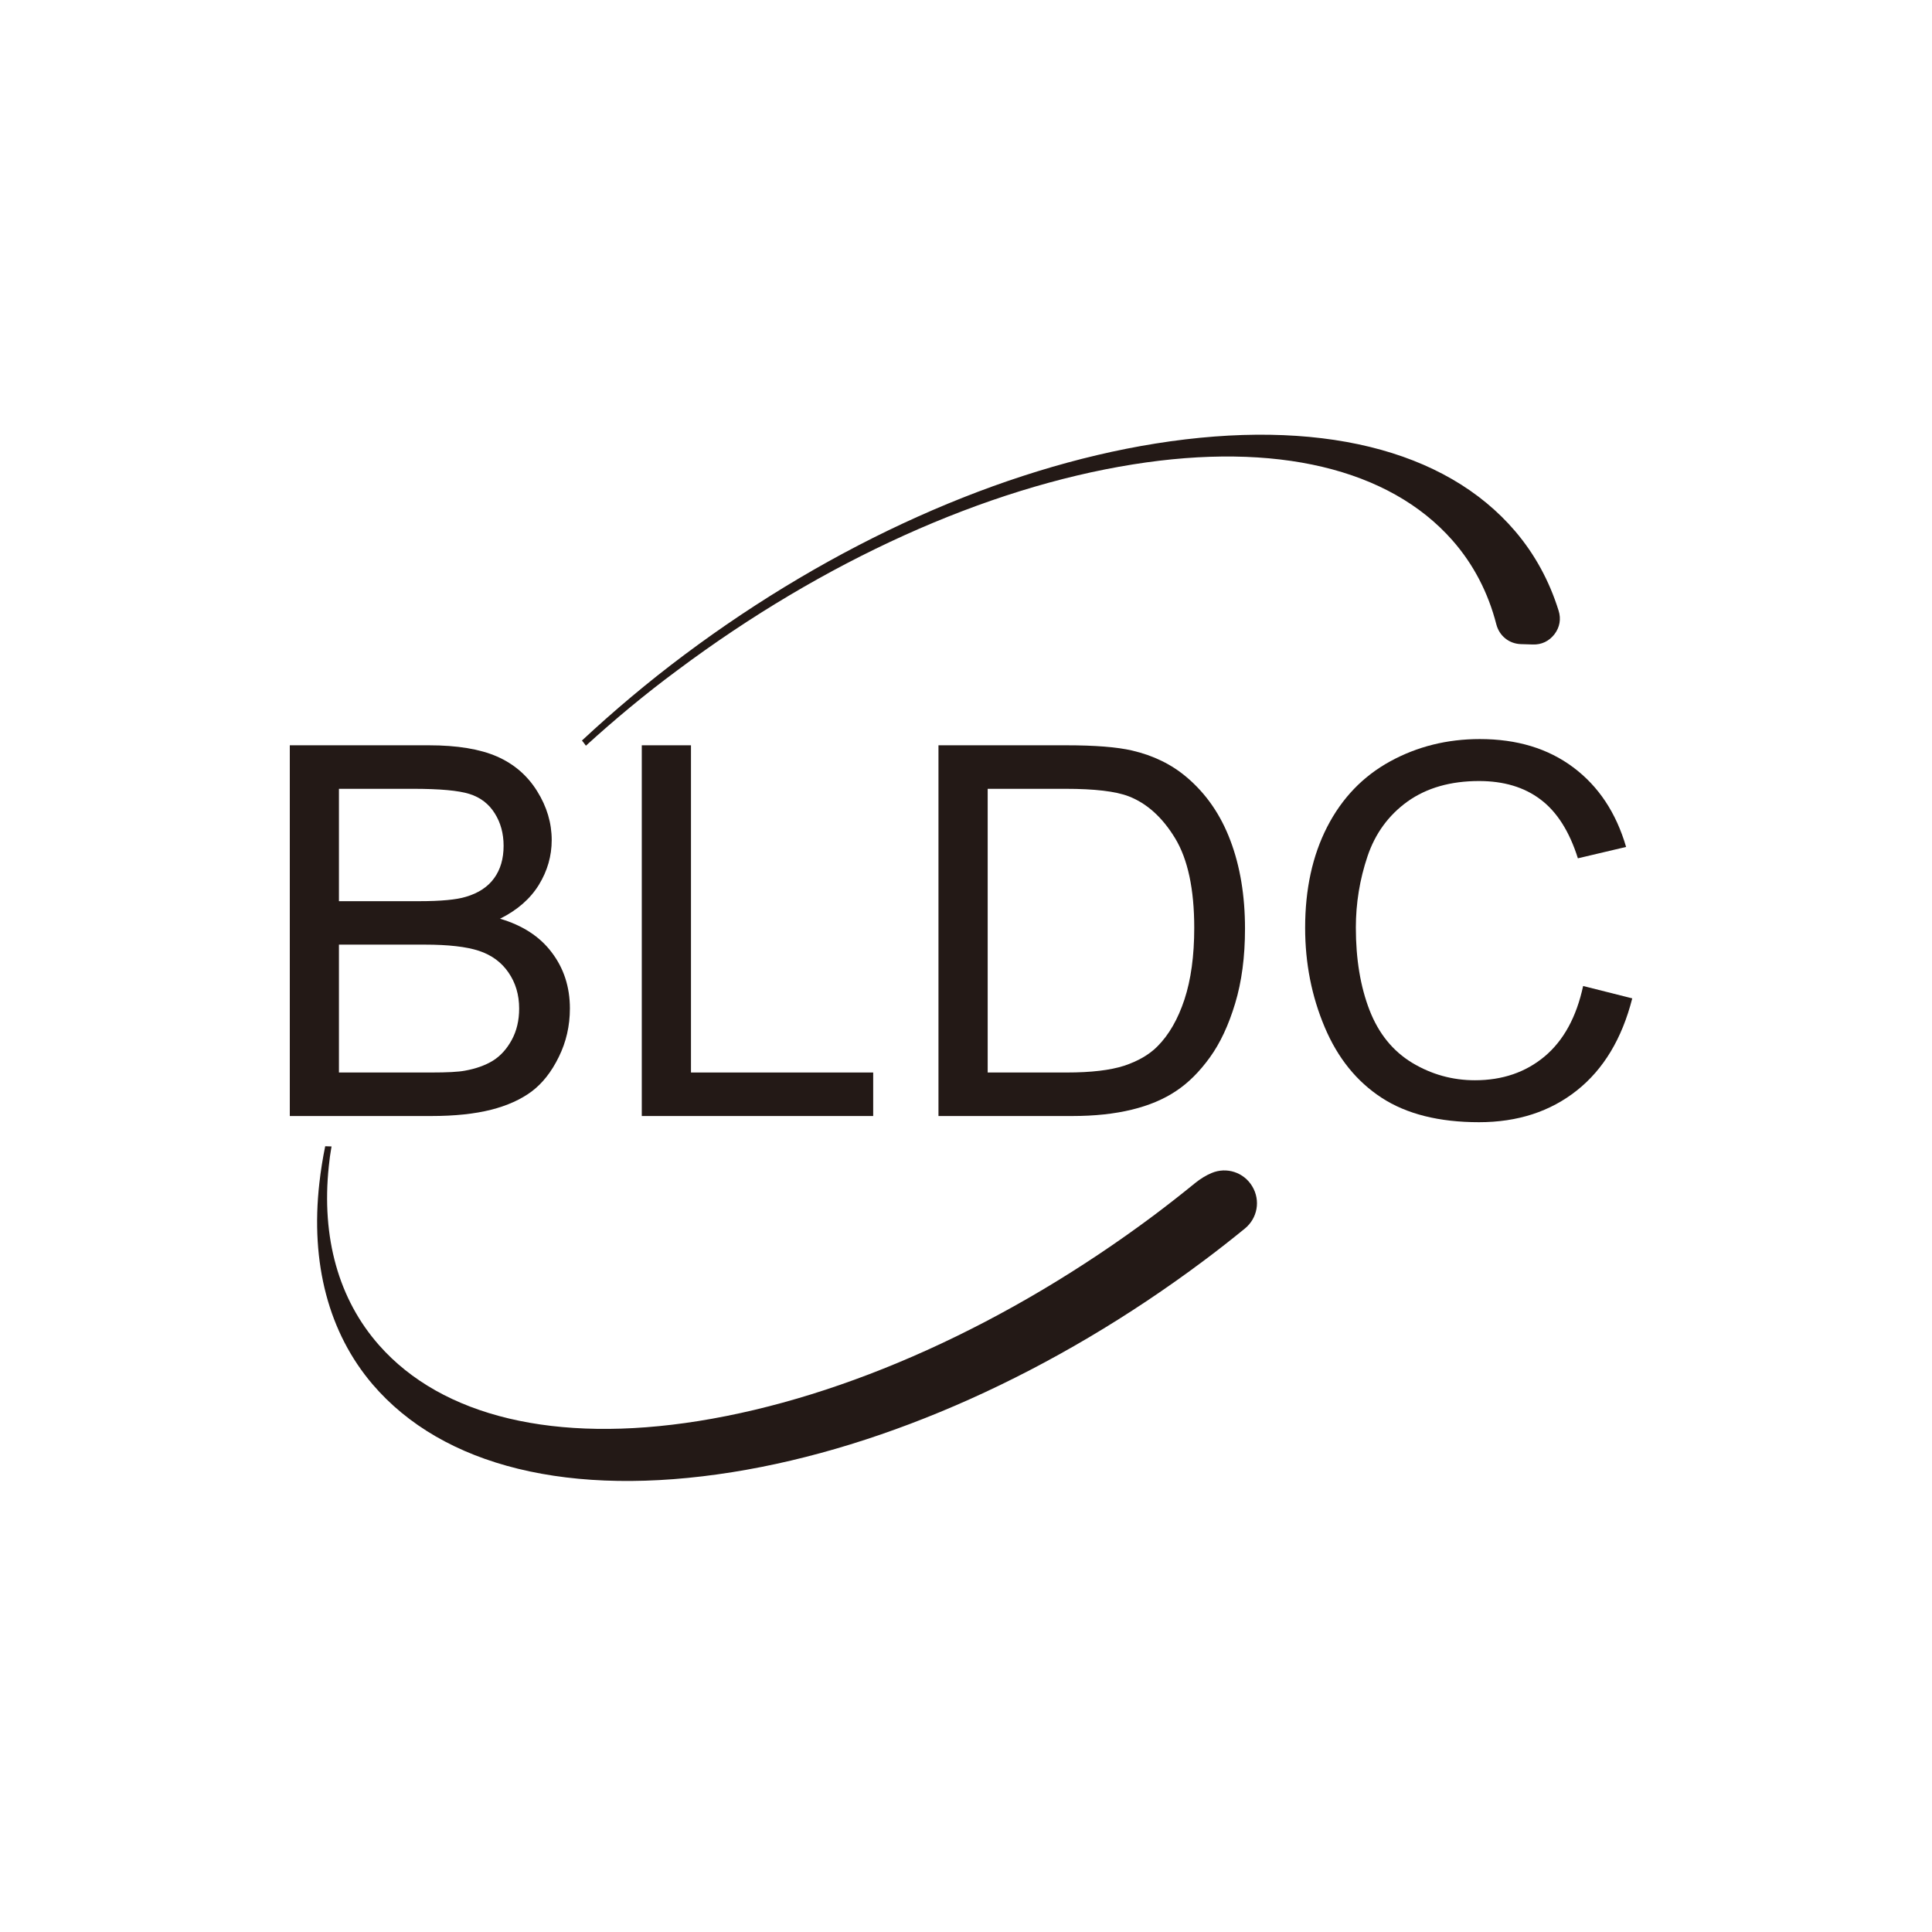
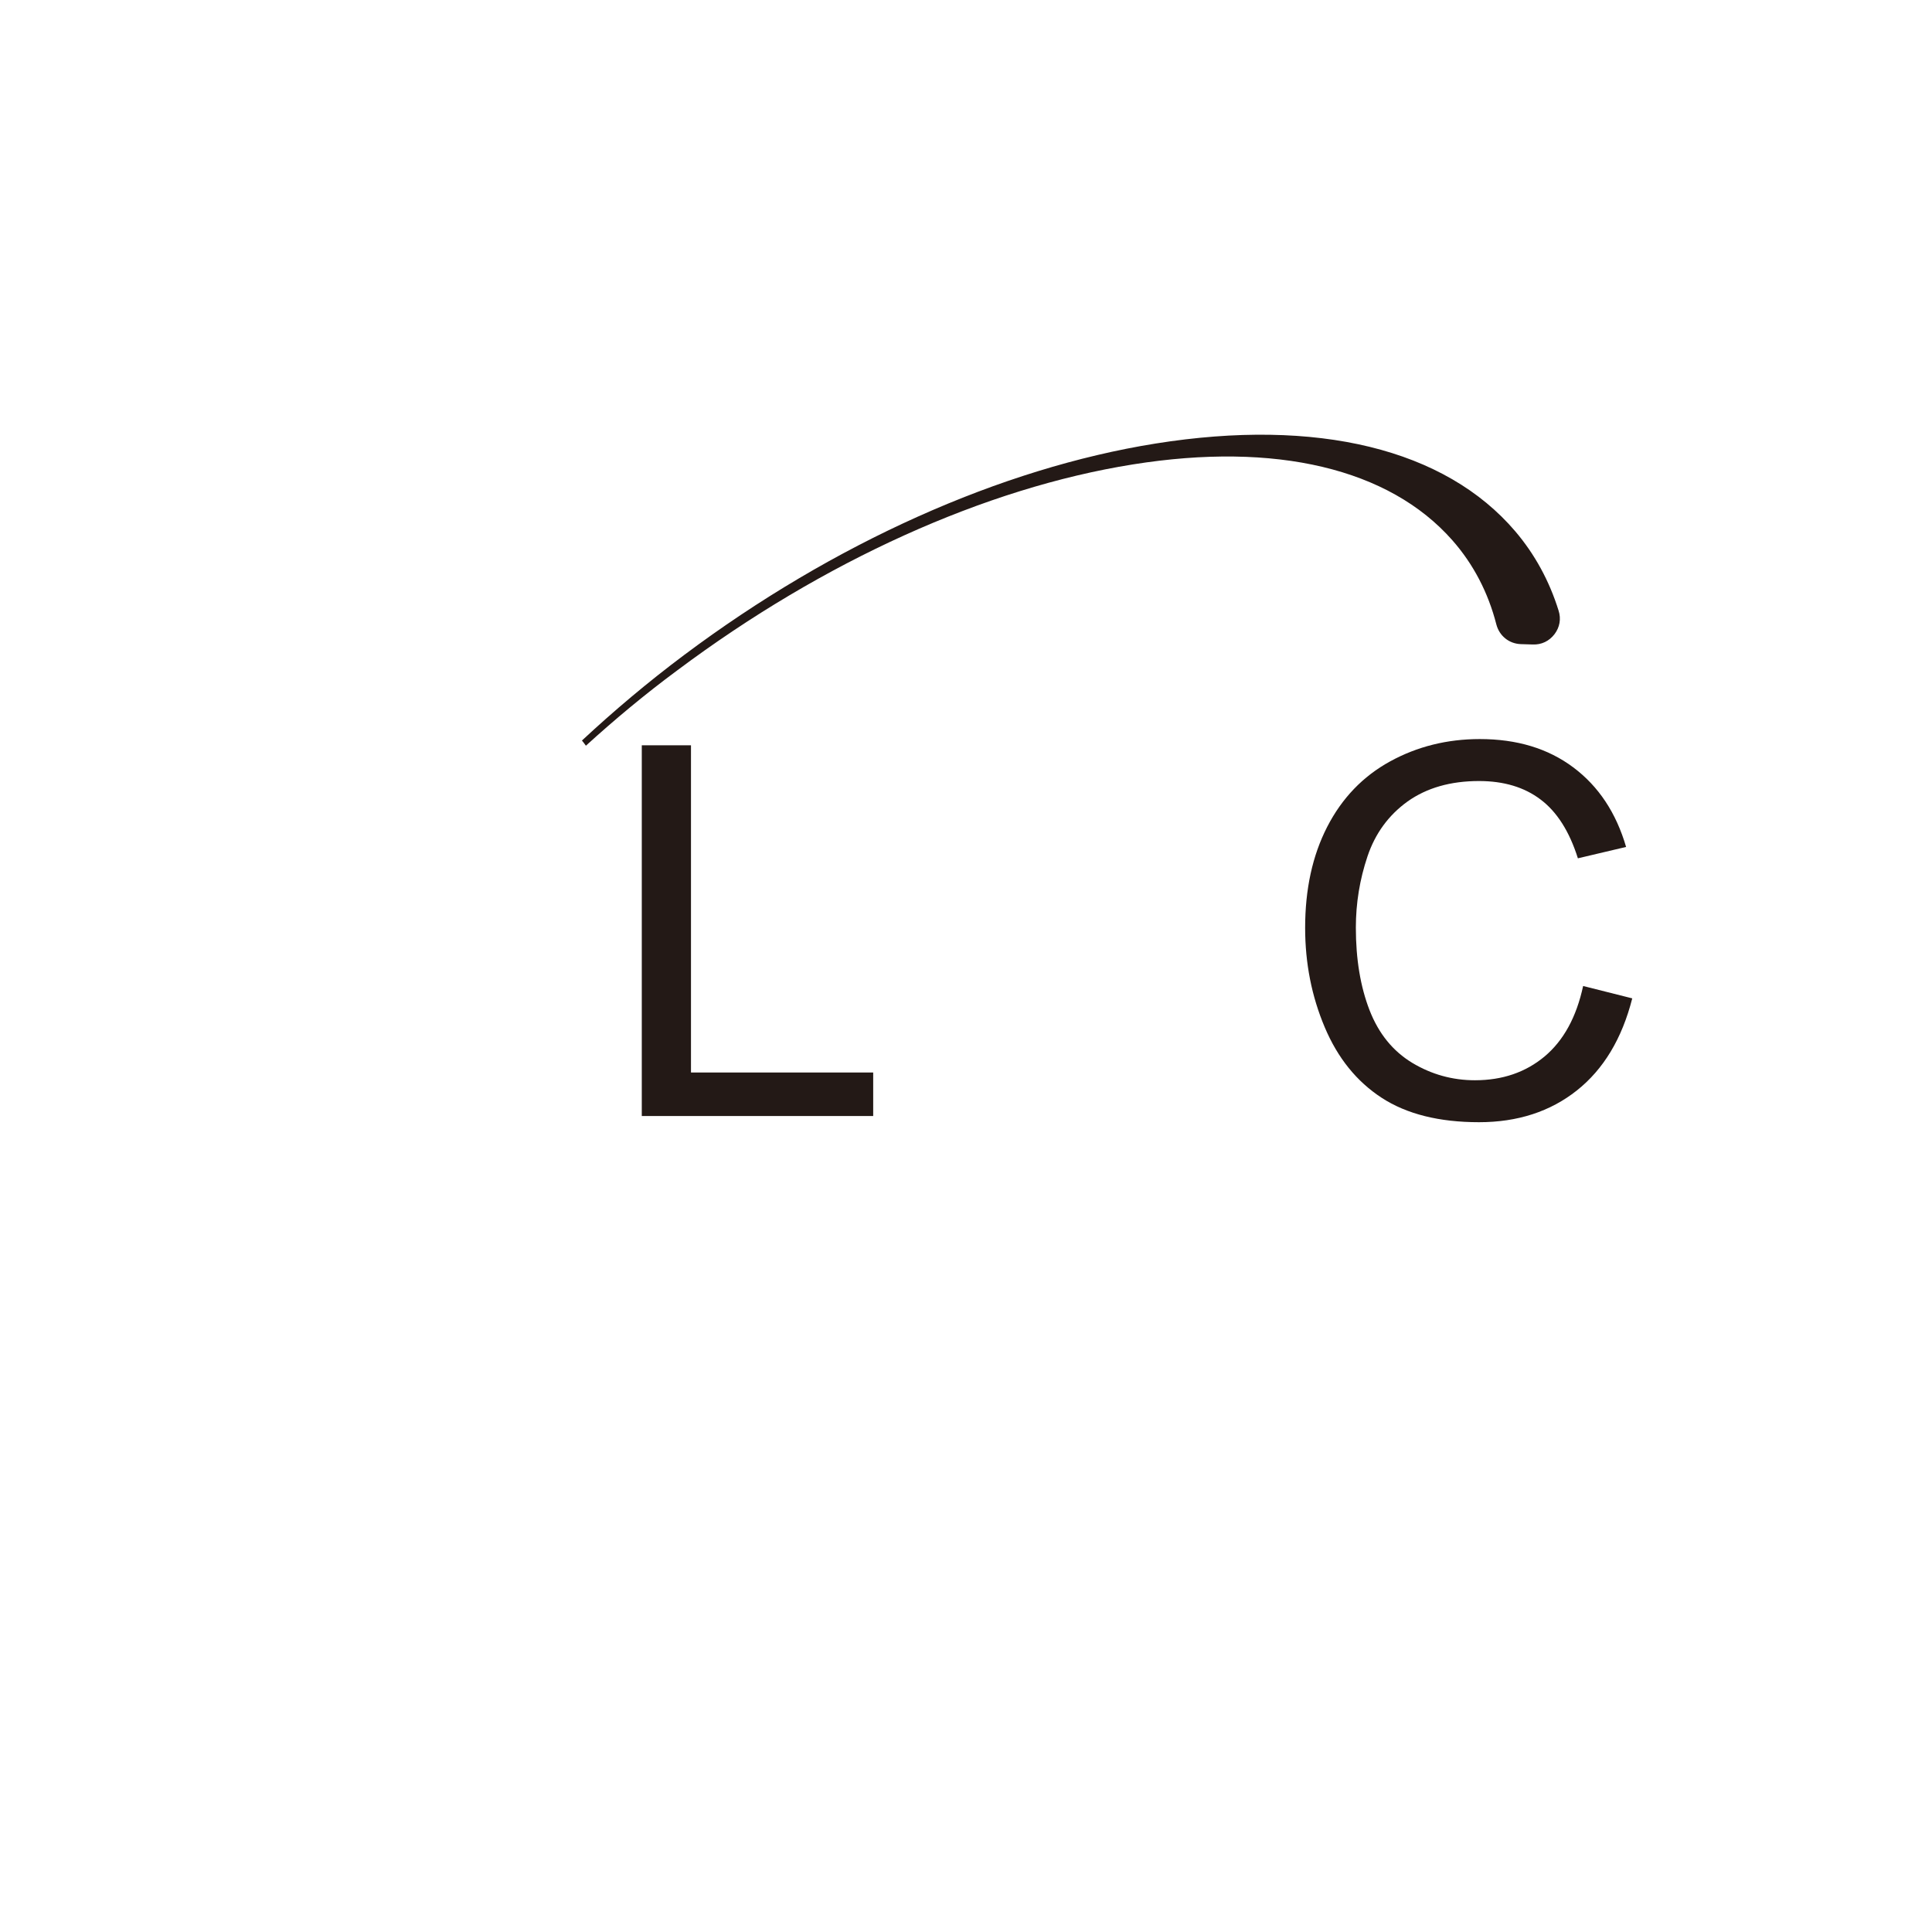
<svg xmlns="http://www.w3.org/2000/svg" width="80px" height="80px" viewBox="0 0 80 80" version="1.1">
  <title>icon_Digital</title>
  <g id="洗衣机P606FLW" stroke="none" stroke-width="1" fill="none" fill-rule="evenodd">
    <g id="洗衣机P606FLW-展开" transform="translate(-520, -972)">
      <g id="编组-52" transform="translate(360, 844)">
        <g id="icon_Digital" transform="translate(160, 128)">
          <rect id="矩形" fill="#D8D8D8" opacity="0" x="0" y="0" width="80" height="80" />
          <g id="编组" transform="translate(12, 18)" fill="#231916">
            <path d="M53.554,22.828 C53.275,24.119 52.743,25.088 51.956,25.748 C51.171,26.402 50.212,26.731 49.075,26.731 C48.145,26.731 47.279,26.491 46.479,26.011 C45.678,25.526 45.087,24.801 44.709,23.827 C44.332,22.854 44.143,21.715 44.143,20.41 C44.143,19.399 44.303,18.418 44.624,17.463 C44.943,16.512 45.5,15.751 46.288,15.185 C47.079,14.624 48.064,14.341 49.242,14.341 C50.266,14.341 51.116,14.594 51.789,15.104 C52.468,15.612 52.986,16.426 53.337,17.541 L55.333,17.07 C54.921,15.655 54.191,14.557 53.147,13.776 C52.101,12.992 50.812,12.603 49.275,12.603 C47.926,12.603 46.686,12.911 45.561,13.528 C44.434,14.146 43.566,15.05 42.955,16.241 C42.344,17.432 42.043,18.823 42.043,20.42 C42.043,21.886 42.313,23.254 42.853,24.533 C43.392,25.811 44.178,26.784 45.213,27.458 C46.249,28.132 47.594,28.468 49.244,28.468 C50.84,28.468 52.195,28.027 53.295,27.153 C54.398,26.278 55.164,25.008 55.588,23.34 L53.554,22.828 Z" id="Fill-1" />
            <path d="M16.047,9.756 C22.097,5.232 28.798,2.204 34.913,1.23 C40.82,0.286 45.519,1.399 48.138,4.37 C49.012,5.362 49.623,6.539 49.961,7.857 C50.085,8.33 50.485,8.655 50.975,8.672 L51.47,8.687 C51.831,8.7 52.146,8.549 52.368,8.261 C52.586,7.974 52.648,7.627 52.537,7.282 C52.156,6.058 51.556,4.956 50.747,4.004 C47.84,0.589 42.546,-0.703 35.849,0.366 C29.436,1.391 22.506,4.5 16.333,9.119 C14.83,10.243 13.415,11.437 12.097,12.664 C12.155,12.732 12.209,12.807 12.261,12.878 C13.446,11.8 14.705,10.748 16.047,9.756" id="Fill-3" />
-             <path d="M37.047,23.383 C36.778,24.198 36.404,24.851 35.924,25.331 C35.581,25.675 35.125,25.937 34.55,26.13 C33.972,26.316 33.18,26.41 32.168,26.41 L28.898,26.41 L28.898,14.663 L32.117,14.663 C33.322,14.663 34.201,14.765 34.743,14.976 C35.495,15.268 36.135,15.848 36.66,16.712 C37.184,17.577 37.451,18.815 37.451,20.42 C37.451,21.582 37.314,22.568 37.047,23.383 M37.133,14.179 C36.511,13.651 35.761,13.284 34.882,13.079 C34.251,12.932 33.341,12.861 32.149,12.861 L26.86,12.861 L26.86,28.212 L32.399,28.212 C33.329,28.212 34.15,28.123 34.868,27.948 C35.581,27.774 36.192,27.516 36.696,27.178 C37.205,26.842 37.669,26.378 38.095,25.789 C38.523,25.199 38.874,24.45 39.144,23.552 C39.417,22.651 39.553,21.619 39.553,20.453 C39.553,19.086 39.35,17.866 38.947,16.803 C38.545,15.737 37.945,14.865 37.133,14.179" id="Fill-5" />
-             <path d="M2.035,21.115 L5.586,21.115 C6.564,21.115 7.313,21.201 7.83,21.371 C8.353,21.544 8.76,21.841 9.052,22.265 C9.347,22.691 9.497,23.186 9.497,23.761 C9.497,24.252 9.395,24.683 9.191,25.06 C8.986,25.434 8.73,25.72 8.416,25.917 C8.102,26.111 7.709,26.253 7.244,26.336 C6.976,26.386 6.517,26.41 5.859,26.41 L2.035,26.41 L2.035,21.115 Z M2.035,14.663 L5.104,14.663 C6.203,14.663 6.983,14.732 7.439,14.876 C7.892,15.018 8.242,15.287 8.486,15.678 C8.73,16.063 8.853,16.513 8.853,17.023 C8.853,17.564 8.72,18.008 8.46,18.366 C8.2,18.725 7.811,18.982 7.291,19.135 C6.901,19.255 6.253,19.316 5.353,19.316 L2.035,19.316 L2.035,14.663 Z M8.336,27.952 C9.004,27.782 9.567,27.528 10.014,27.196 C10.46,26.86 10.836,26.386 11.139,25.765 C11.443,25.149 11.598,24.482 11.598,23.758 C11.598,22.866 11.344,22.091 10.845,21.436 C10.351,20.778 9.633,20.315 8.705,20.042 C9.424,19.685 9.958,19.216 10.314,18.638 C10.668,18.06 10.845,17.442 10.845,16.787 C10.845,16.08 10.645,15.405 10.243,14.762 C9.842,14.116 9.289,13.637 8.579,13.325 C7.869,13.016 6.932,12.861 5.759,12.861 L0,12.861 L0,28.212 L5.856,28.212 C6.835,28.212 7.661,28.123 8.336,27.952 L8.336,27.952 Z" id="Fill-7" />
            <polygon id="Fill-9" points="14.575 12.861 14.575 28.212 24.157 28.212 24.157 26.41 16.612 26.41 16.612 12.861" />
-             <path d="M38.169,30.572 C37.932,30.672 37.711,30.809 37.496,30.981 C36.94,31.435 36.367,31.882 35.782,32.323 C29.741,36.835 23.035,39.866 16.921,40.842 C11.008,41.785 6.309,40.665 3.696,37.701 C2.022,35.805 1.304,33.247 1.615,30.29 C1.641,30.019 1.679,29.747 1.728,29.472 L1.466,29.463 C1.361,29.977 1.28,30.487 1.224,30.991 C0.849,34.309 1.611,37.19 3.425,39.319 C6.34,42.731 11.63,44.029 18.329,42.958 C24.738,41.937 31.669,38.824 37.842,34.205 C38.425,33.77 38.993,33.323 39.547,32.872 C40.072,32.442 40.203,31.707 39.853,31.124 C39.505,30.543 38.794,30.31 38.169,30.572" id="Fill-11" />
          </g>
        </g>
      </g>
    </g>
  </g>
</svg>